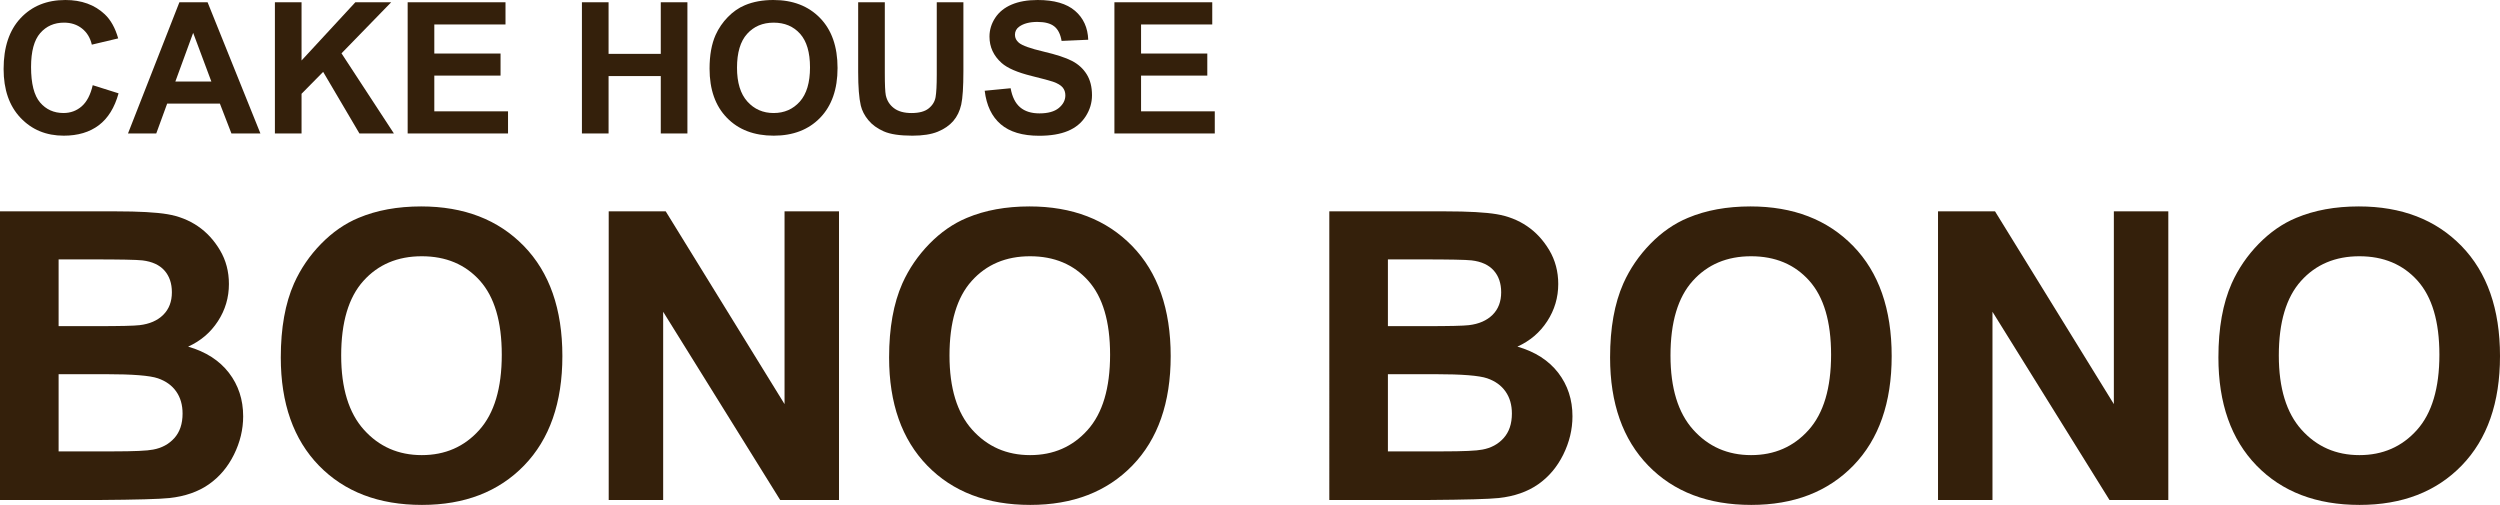
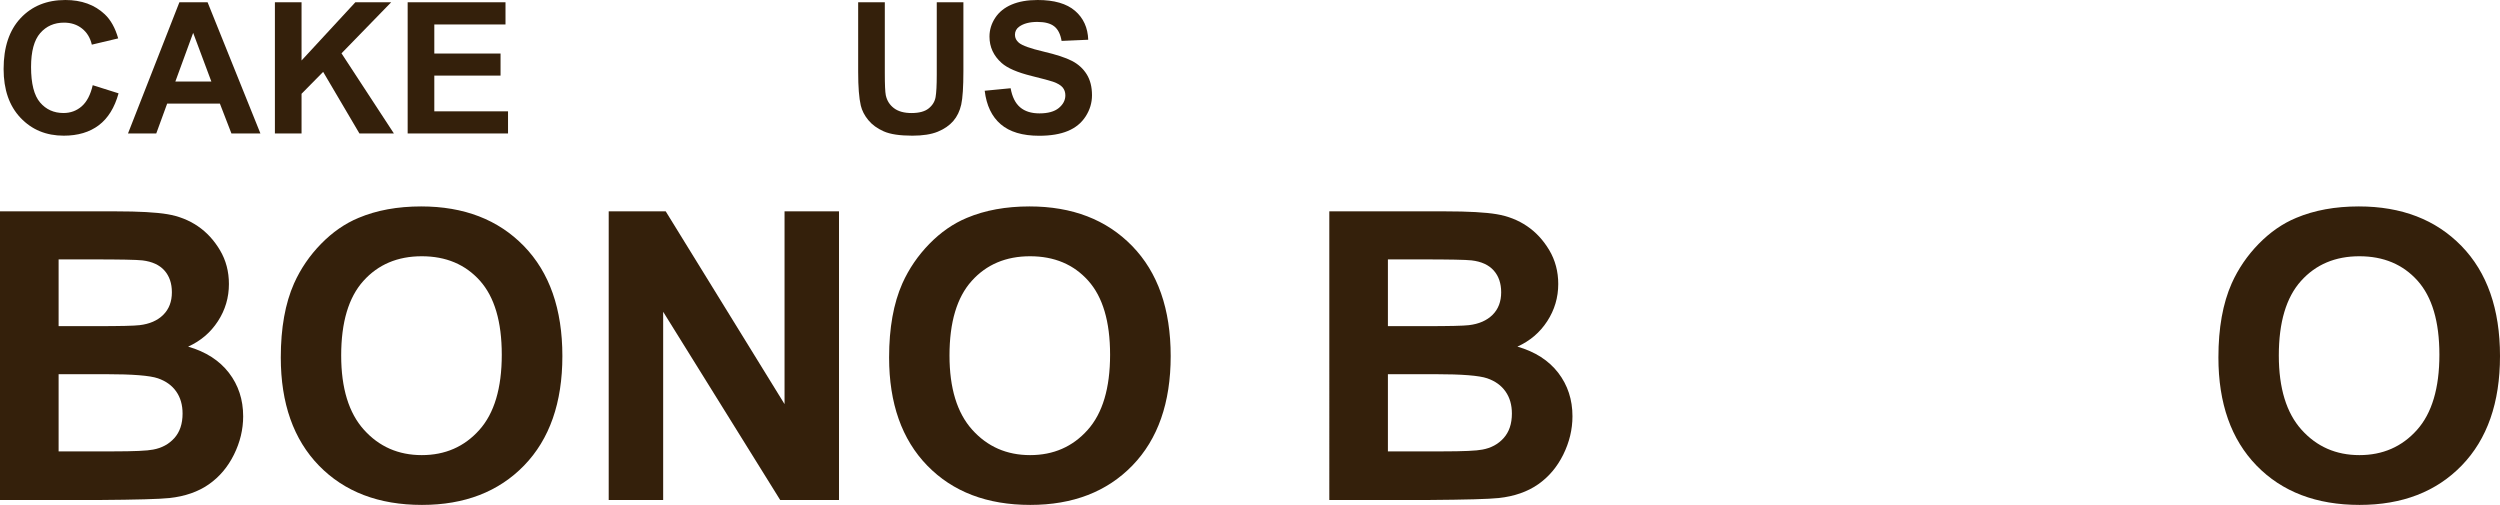
<svg xmlns="http://www.w3.org/2000/svg" version="1.1" id="レイヤー_1" x="0px" y="0px" width="203px" height="40.999px" viewBox="0 0 203 40.999" enable-background="new 0 0 203 40.999" xml:space="preserve">
  <g>
    <path fill="#34200B" d="M0,17.162h9.422c1.865,0,3.256,0.078,4.173,0.232s1.737,0.477,2.46,0.967   c0.724,0.491,1.326,1.144,1.809,1.959s0.724,1.729,0.724,2.741c0,1.099-0.297,2.105-0.893,3.021   C17.1,27,16.293,27.688,15.275,28.146c1.436,0.415,2.54,1.124,3.312,2.125c0.772,1.004,1.158,2.181,1.158,3.534   c0,1.065-0.249,2.103-0.748,3.109c-0.499,1.008-1.18,1.812-2.042,2.414c-0.862,0.602-1.927,0.974-3.191,1.112   c-0.793,0.086-2.707,0.139-5.74,0.16H0V17.162z M4.759,21.063v5.42h3.12c1.854,0,3.006-0.026,3.457-0.08   c0.814-0.096,1.455-0.376,1.921-0.839c0.467-0.464,0.7-1.074,0.7-1.831c0-0.725-0.201-1.313-0.603-1.767   c-0.402-0.453-1-0.728-1.792-0.823c-0.472-0.054-1.828-0.08-4.068-0.08H4.759z M4.759,30.384v6.268h4.406   c1.715,0,2.803-0.049,3.264-0.145c0.708-0.128,1.284-0.44,1.729-0.935c0.445-0.497,0.667-1.159,0.667-1.991   c0-0.703-0.172-1.3-0.515-1.79c-0.343-0.491-0.838-0.848-1.487-1.072c-0.648-0.224-2.055-0.335-4.22-0.335H4.759z" />
    <path fill="#34200B" d="M22.8,29.024c0-2.387,0.359-4.391,1.077-6.011c0.536-1.193,1.267-2.265,2.195-3.213   c0.927-0.948,1.943-1.652,3.047-2.11c1.468-0.618,3.162-0.928,5.081-0.928c3.473,0,6.252,1.071,8.337,3.214   c2.085,2.143,3.128,5.121,3.128,8.937c0,3.783-1.035,6.744-3.104,8.882c-2.069,2.135-4.834,3.204-8.297,3.204   c-3.505,0-6.292-1.063-8.362-3.188C23.834,35.683,22.8,32.755,22.8,29.024z M27.704,28.864c0,2.655,0.616,4.666,1.849,6.035   c1.232,1.37,2.798,2.056,4.695,2.056c1.897,0,3.454-0.68,4.671-2.04c1.217-1.357,1.825-3.396,1.825-6.115   c0-2.685-0.593-4.688-1.777-6.01c-1.185-1.321-2.758-1.982-4.719-1.982c-1.962,0-3.543,0.669-4.744,2.007   C28.304,24.151,27.704,26.169,27.704,28.864z" />
    <path fill="#34200B" d="M49.427,40.601V17.162h4.63l9.648,15.651V17.162h4.422v23.438h-4.775l-9.503-15.284v15.284H49.427z" />
    <path fill="#34200B" d="M72.195,29.024c0-2.387,0.359-4.391,1.077-6.011c0.536-1.193,1.268-2.265,2.195-3.213   s1.943-1.652,3.047-2.11c1.468-0.618,3.162-0.928,5.082-0.928c3.473,0,6.252,1.071,8.337,3.214   c2.084,2.143,3.127,5.121,3.127,8.937c0,3.783-1.035,6.744-3.104,8.882c-2.069,2.135-4.834,3.204-8.296,3.204   c-3.506,0-6.293-1.063-8.362-3.188C73.229,35.683,72.195,32.755,72.195,29.024z M77.099,28.864c0,2.655,0.616,4.666,1.849,6.035   c1.233,1.37,2.798,2.056,4.696,2.056c1.897,0,3.454-0.68,4.67-2.04c1.217-1.357,1.825-3.396,1.825-6.115   c0-2.685-0.592-4.688-1.777-6.01s-2.758-1.982-4.719-1.982c-1.962,0-3.543,0.669-4.744,2.007   C77.699,24.151,77.099,26.169,77.099,28.864z" />
    <path fill="#34200B" d="M107.939,17.162h9.423c1.864,0,3.256,0.078,4.172,0.232c0.917,0.154,1.736,0.477,2.46,0.967   c0.724,0.491,1.326,1.144,1.811,1.959c0.481,0.815,0.724,1.729,0.724,2.741c0,1.099-0.299,2.105-0.894,3.021   c-0.595,0.917-1.402,1.604-2.421,2.063c1.438,0.415,2.542,1.124,3.314,2.125c0.771,1.004,1.156,2.181,1.156,3.534   c0,1.065-0.25,2.103-0.747,3.109c-0.499,1.008-1.18,1.812-2.042,2.414c-0.864,0.602-1.928,0.974-3.191,1.112   c-0.794,0.086-2.707,0.139-5.74,0.16h-8.024V17.162z M112.698,21.063v5.42h3.119c1.854,0,3.008-0.026,3.458-0.08   c0.813-0.096,1.455-0.376,1.922-0.839c0.466-0.464,0.698-1.074,0.698-1.831c0-0.725-0.201-1.313-0.603-1.767   c-0.402-0.453-0.999-0.728-1.793-0.823c-0.472-0.054-1.828-0.08-4.067-0.08H112.698z M112.698,30.384v6.268h4.406   c1.715,0,2.803-0.049,3.264-0.145c0.708-0.128,1.283-0.44,1.729-0.935c0.444-0.497,0.669-1.159,0.669-1.991   c0-0.703-0.172-1.3-0.516-1.79c-0.343-0.491-0.839-0.848-1.488-1.072c-0.647-0.224-2.056-0.335-4.221-0.335H112.698z" />
-     <path fill="#34200B" d="M130.739,29.024c0-2.387,0.359-4.391,1.078-6.011c0.535-1.193,1.268-2.265,2.194-3.213   s1.942-1.652,3.048-2.11c1.468-0.618,3.161-0.928,5.08-0.928c3.473,0,6.253,1.071,8.338,3.214c2.084,2.143,3.127,5.121,3.127,8.937   c0,3.783-1.035,6.744-3.104,8.882c-2.069,2.135-4.835,3.204-8.297,3.204c-3.506,0-6.293-1.063-8.361-3.188   C131.774,35.683,130.739,32.755,130.739,29.024z M135.644,28.864c0,2.655,0.617,4.666,1.85,6.035   c1.231,1.37,2.797,2.056,4.695,2.056c1.896,0,3.454-0.68,4.671-2.04c1.216-1.357,1.824-3.396,1.824-6.115   c0-2.685-0.592-4.688-1.776-6.01s-2.758-1.982-4.719-1.982c-1.963,0-3.543,0.669-4.744,2.007   C136.244,24.151,135.644,26.169,135.644,28.864z" />
-     <path fill="#34200B" d="M157.367,40.601V17.162h4.63l9.648,15.651V17.162h4.422v23.438h-4.776l-9.502-15.284v15.284H157.367z" />
    <path fill="#34200B" d="M180.135,29.024c0-2.387,0.359-4.391,1.078-6.011c0.535-1.193,1.268-2.265,2.194-3.213   c0.928-0.948,1.942-1.652,3.048-2.11c1.468-0.618,3.162-0.928,5.08-0.928c3.473,0,6.253,1.071,8.338,3.214   c2.084,2.143,3.127,5.121,3.127,8.937c0,3.783-1.035,6.744-3.104,8.882c-2.068,2.135-4.835,3.204-8.297,3.204   c-3.505,0-6.293-1.063-8.361-3.188C181.17,35.683,180.135,32.755,180.135,29.024z M185.04,28.864c0,2.655,0.616,4.666,1.849,6.035   c1.232,1.37,2.797,2.056,4.695,2.056c1.896,0,3.454-0.68,4.671-2.04c1.216-1.357,1.824-3.396,1.824-6.115   c0-2.685-0.592-4.688-1.775-6.01c-1.186-1.321-2.759-1.982-4.72-1.982c-1.962,0-3.543,0.669-4.744,2.007   C185.64,24.151,185.04,26.169,185.04,28.864z" />
  </g>
  <g>
    <path fill="#34200B" d="M7.529,6.918l2.098,0.661C9.305,8.742,8.77,9.605,8.022,10.17c-0.748,0.564-1.696,0.847-2.846,0.847   c-1.423,0-2.592-0.483-3.508-1.45C0.751,8.601,0.293,7.279,0.293,5.603c0-1.773,0.46-3.15,1.381-4.131C2.596,0.49,3.806,0,5.307,0   c1.311,0,2.376,0.385,3.194,1.155c0.487,0.456,0.853,1.109,1.096,1.962L7.456,3.626C7.329,3.074,7.065,2.638,6.663,2.318   c-0.402-0.32-0.891-0.48-1.465-0.48c-0.794,0-1.439,0.284-1.934,0.851C2.77,3.256,2.522,4.174,2.522,5.443   c0,1.347,0.244,2.306,0.731,2.877c0.487,0.572,1.121,0.857,1.9,0.857c0.575,0,1.069-0.182,1.483-0.545S7.349,7.698,7.529,6.918z" />
    <path fill="#34200B" d="M21.145,10.835h-2.354l-0.935-2.42h-4.283l-0.884,2.42h-2.295l4.173-10.653h2.288L21.145,10.835z    M17.162,6.62l-1.477-3.953L14.239,6.62H17.162z" />
    <path fill="#34200B" d="M22.322,10.835V0.182h2.164v4.73l4.371-4.73h2.909L27.73,4.331l4.253,6.504h-2.799L26.24,5.836   l-1.754,1.779v3.22H22.322z" />
    <path fill="#34200B" d="M33.102,10.835V0.182h7.945v1.803h-5.781v2.361h5.379v1.795h-5.379V9.04h5.986v1.795H33.102z" />
-     <path fill="#34200B" d="M47.252,10.835V0.182h2.164v4.193h4.239V0.182h2.163v10.653h-2.163V6.177h-4.239v4.658H47.252z" />
-     <path fill="#34200B" d="M57.616,5.573c0-1.085,0.164-1.996,0.49-2.732c0.244-0.542,0.576-1.028,0.998-1.46s0.883-0.751,1.385-0.959   C61.156,0.141,61.925,0,62.797,0c1.579,0,2.842,0.486,3.79,1.46c0.948,0.975,1.422,2.328,1.422,4.063   c0,1.72-0.471,3.065-1.411,4.037c-0.94,0.972-2.197,1.457-3.771,1.457c-1.593,0-2.86-0.483-3.8-1.45   C58.086,8.601,57.616,7.27,57.616,5.573z M59.845,5.501c0,1.206,0.28,2.121,0.841,2.743c0.56,0.623,1.271,0.934,2.134,0.934   c0.863,0,1.57-0.309,2.123-0.926c0.553-0.618,0.83-1.545,0.83-2.78c0-1.221-0.269-2.131-0.808-2.732   c-0.538-0.601-1.253-0.901-2.145-0.901c-0.892,0-1.61,0.305-2.156,0.913C60.118,3.358,59.845,4.275,59.845,5.501z" />
-     <path fill="#34200B" d="M69.683,0.182h2.164v5.77c0,0.916,0.026,1.51,0.08,1.781c0.093,0.436,0.313,0.786,0.662,1.05   c0.348,0.264,0.825,0.396,1.429,0.396c0.614,0,1.077-0.124,1.389-0.374c0.312-0.25,0.499-0.556,0.563-0.919   c0.063-0.363,0.095-0.967,0.095-1.81V0.182h2.163v5.596c0,1.278-0.059,2.183-0.176,2.711c-0.117,0.527-0.333,0.974-0.646,1.337   c-0.314,0.363-0.734,0.652-1.261,0.868s-1.213,0.323-2.061,0.323c-1.023,0-1.799-0.117-2.328-0.353   c-0.528-0.234-0.946-0.54-1.253-0.916c-0.308-0.375-0.509-0.769-0.607-1.181c-0.141-0.61-0.212-1.512-0.212-2.703V0.182z" />
+     <path fill="#34200B" d="M69.683,0.182h2.164v5.77c0,0.916,0.026,1.51,0.08,1.781c0.093,0.436,0.313,0.786,0.662,1.05   c0.348,0.264,0.825,0.396,1.429,0.396c0.614,0,1.077-0.124,1.389-0.374c0.312-0.25,0.499-0.556,0.563-0.919   c0.063-0.363,0.095-0.967,0.095-1.81V0.182h2.163v5.596c0,1.278-0.059,2.183-0.176,2.711c-0.117,0.527-0.333,0.974-0.646,1.337   c-0.314,0.363-0.734,0.652-1.261,0.868s-1.213,0.323-2.061,0.323c-1.023,0-1.799-0.117-2.328-0.353   c-0.528-0.234-0.946-0.54-1.253-0.916c-0.308-0.375-0.509-0.769-0.607-1.181c-0.141-0.61-0.212-1.512-0.212-2.703z" />
    <path fill="#34200B" d="M79.958,7.369l2.105-0.204c0.126,0.702,0.383,1.219,0.771,1.548c0.387,0.33,0.91,0.494,1.568,0.494   c0.696,0,1.221-0.146,1.575-0.439c0.353-0.293,0.53-0.636,0.53-1.028c0-0.252-0.074-0.466-0.223-0.644   c-0.149-0.177-0.408-0.33-0.778-0.461c-0.254-0.087-0.831-0.242-1.732-0.465c-1.16-0.286-1.973-0.638-2.441-1.055   c-0.658-0.586-0.987-1.3-0.987-2.144c0-0.542,0.155-1.05,0.464-1.522c0.31-0.472,0.755-0.831,1.338-1.079   C82.73,0.123,83.433,0,84.256,0c1.345,0,2.357,0.293,3.037,0.879c0.68,0.586,1.037,1.369,1.071,2.348l-2.163,0.095   C86.108,2.773,85.91,2.38,85.604,2.14C85.3,1.9,84.843,1.78,84.234,1.78c-0.628,0-1.121,0.129-1.477,0.386   c-0.229,0.164-0.343,0.385-0.343,0.66c0,0.253,0.107,0.468,0.321,0.647c0.273,0.228,0.936,0.465,1.988,0.712   s1.831,0.503,2.335,0.767c0.504,0.265,0.899,0.625,1.184,1.083s0.428,1.023,0.428,1.697c0,0.609-0.17,1.182-0.512,1.715   c-0.341,0.532-0.823,0.929-1.447,1.188c-0.624,0.26-1.401,0.389-2.331,0.389c-1.355,0-2.395-0.311-3.121-0.934   C80.534,9.468,80.1,8.561,79.958,7.369z" />
-     <path fill="#34200B" d="M90.49,10.835V0.182h7.945v1.803h-5.781v2.361h5.379v1.795h-5.379V9.04h5.986v1.795H90.49z" />
  </g>
</svg>